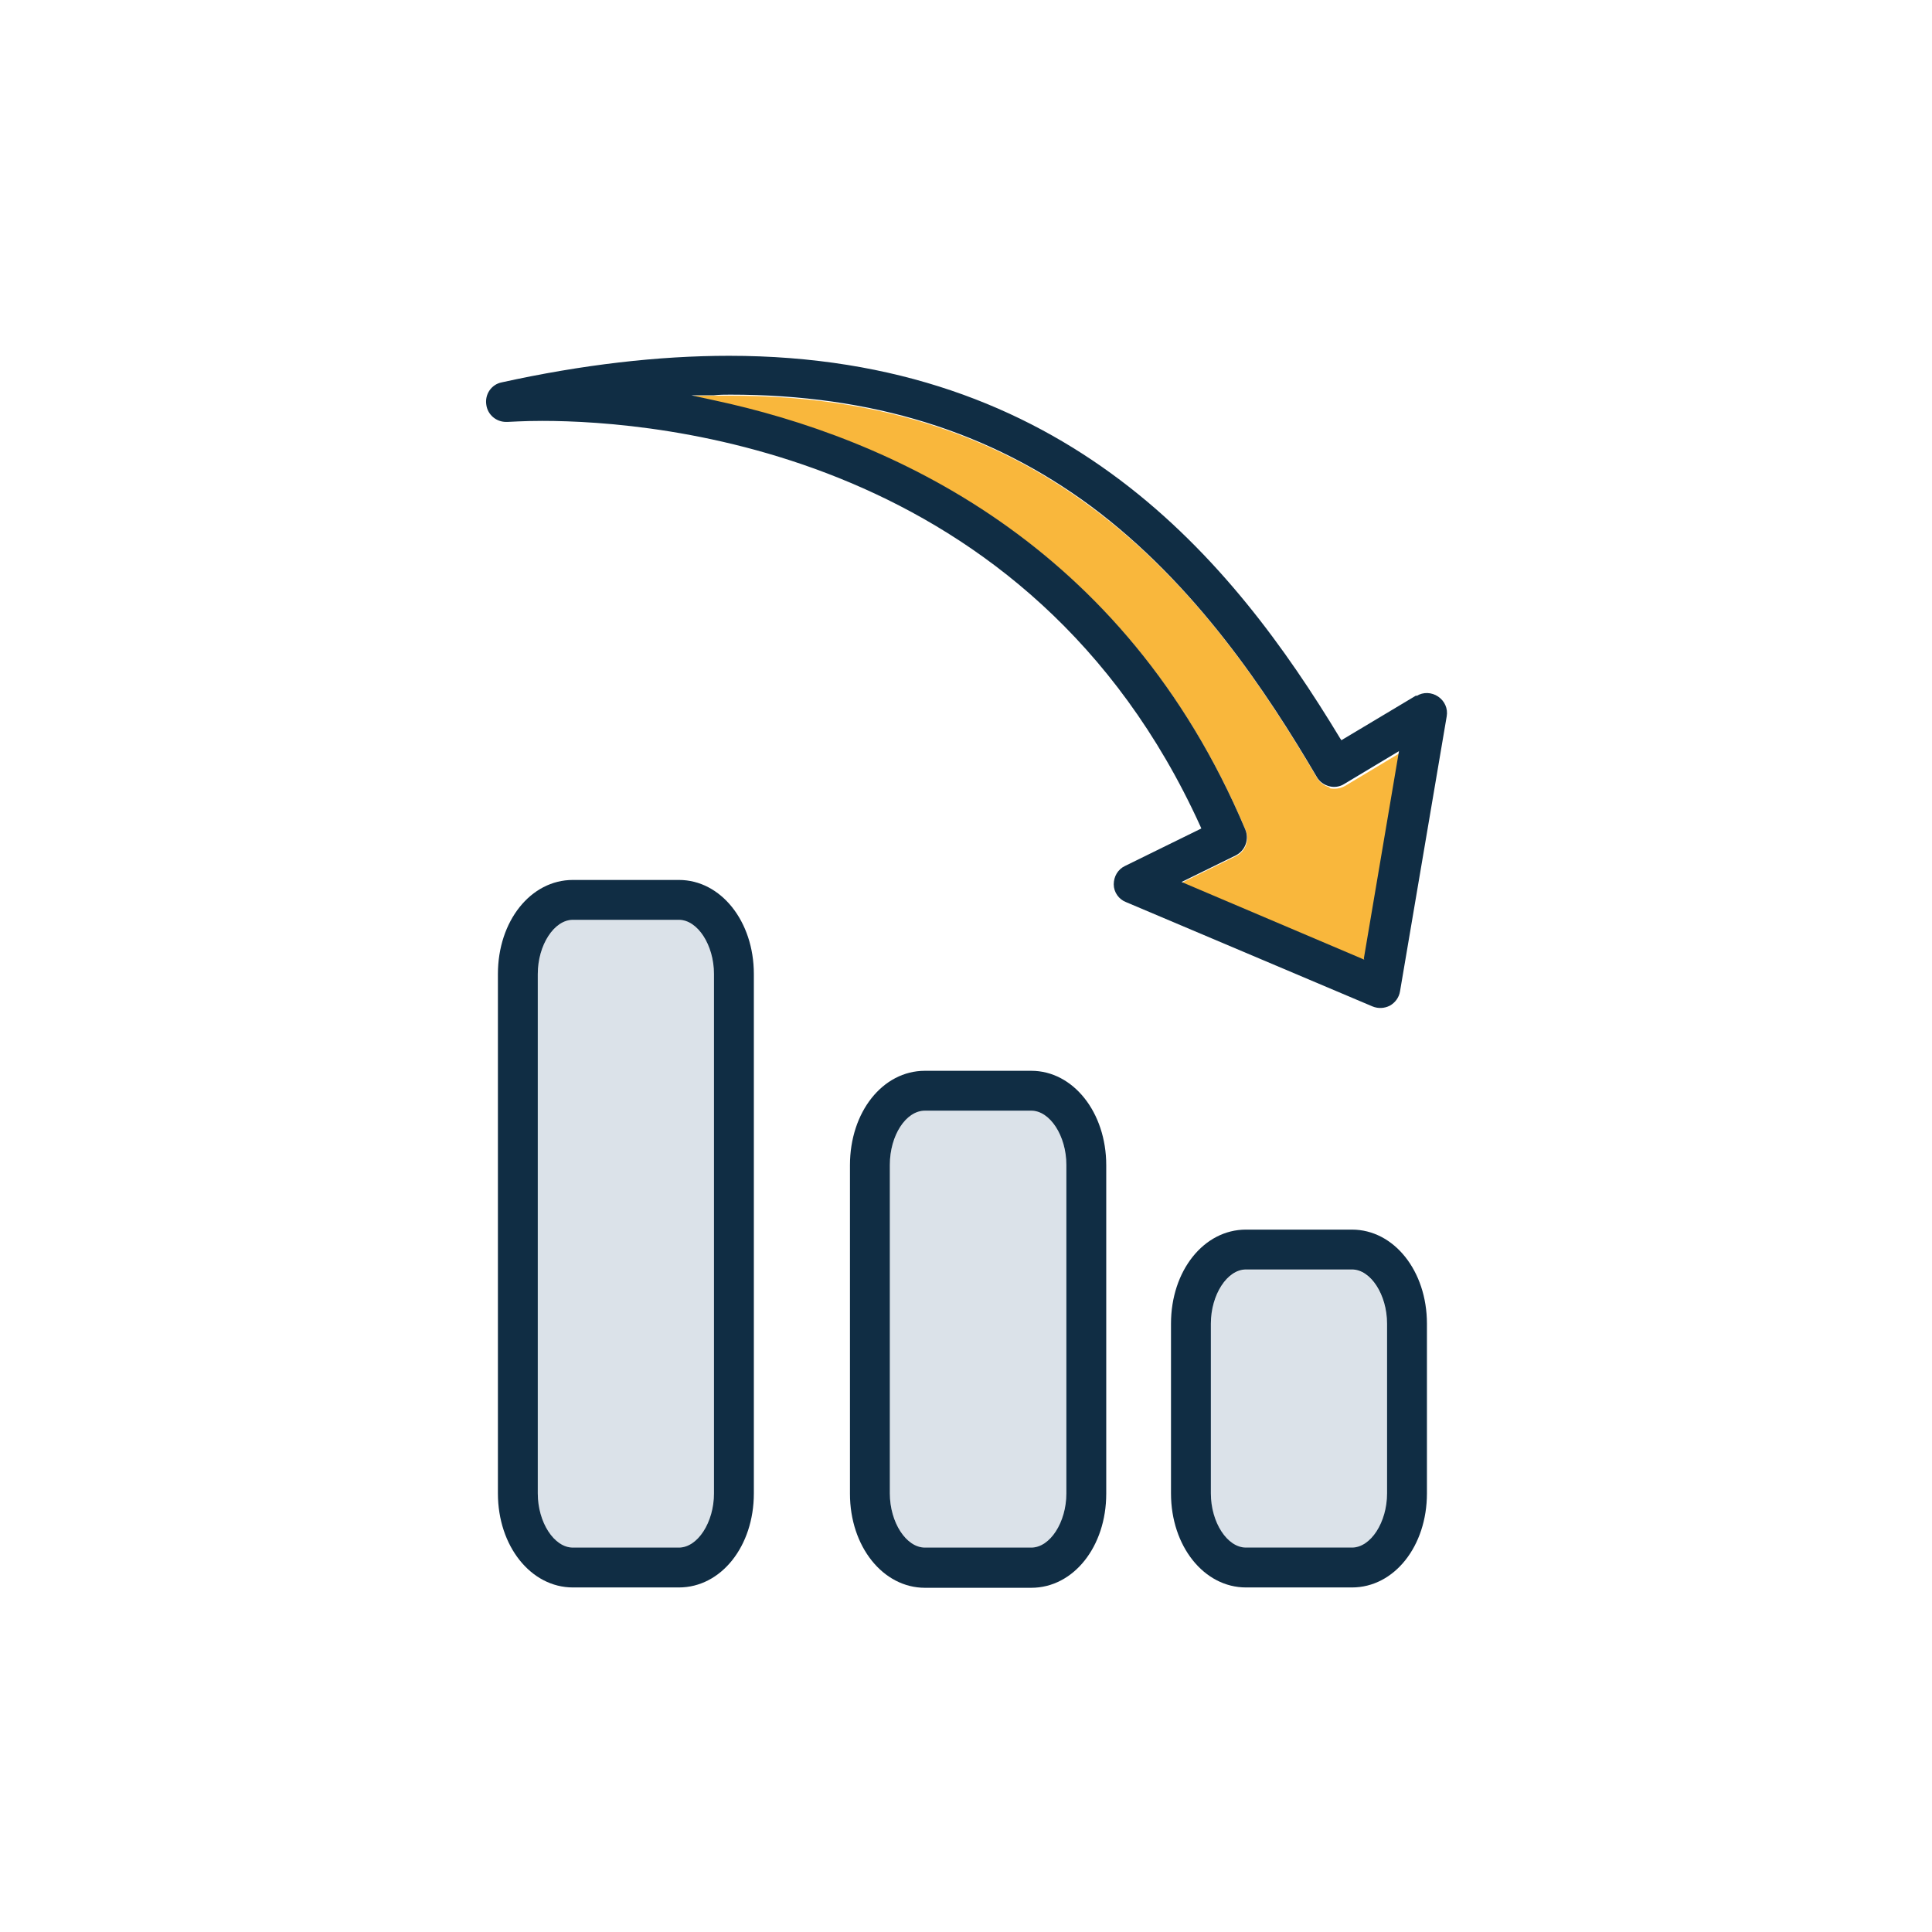
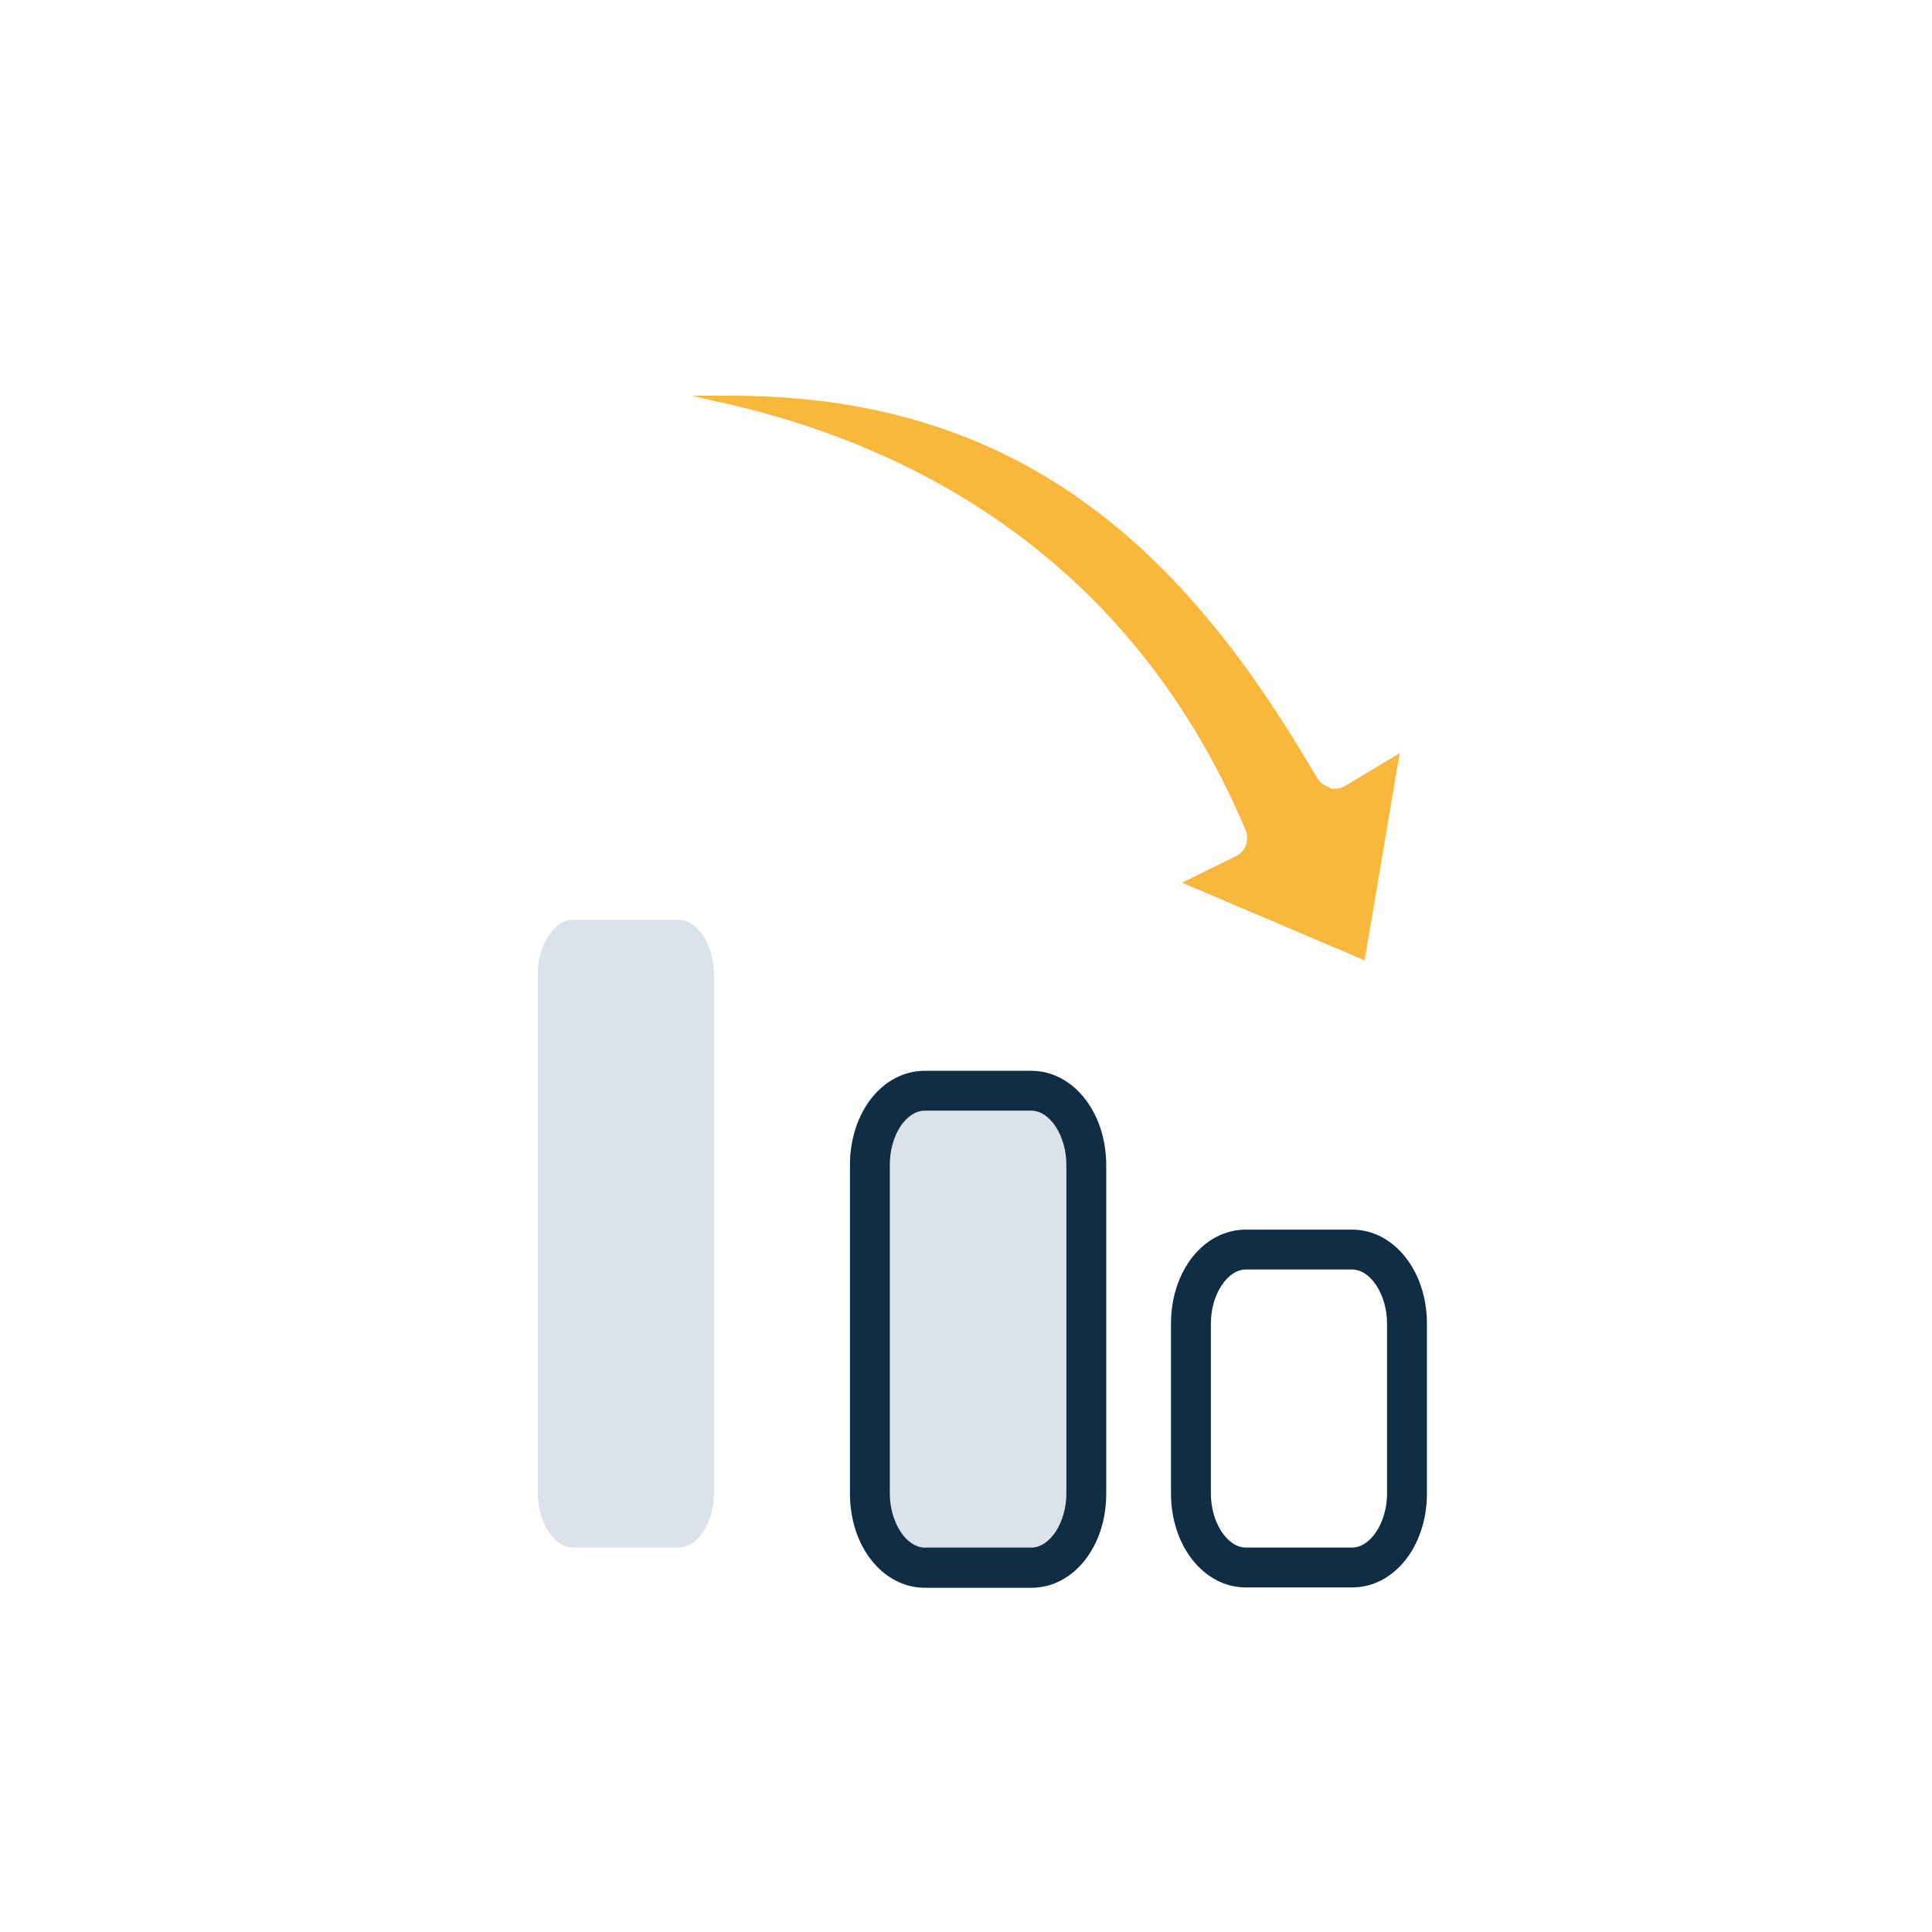
<svg xmlns="http://www.w3.org/2000/svg" id="Calque_1" version="1.1" viewBox="0 0 56.69 56.69">
  <defs>
    <style>
      .st0 {
        fill: #102d44;
      }

      .st1 {
        fill: #879fb6;
        opacity: .3;
      }

      .st2 {
        fill: #f9b73c;
      }
    </style>
  </defs>
  <path class="st2" d="M39.01,23.1c-.15-.04-.28-.14-.36-.27-1.47-2.5-3.55-5.67-6.62-7.94-2.97-2.21-6.44-3.28-10.59-3.28-.16,0-.33,0-.49,0h-.65s.64.15.64.15c5.16,1.1,12.05,4.17,15.61,12.6.12.29,0,.62-.28.76l-1.59.78,5.27,2.24.09.04,1.03-6.08-1.6.96c-.14.08-.3.1-.45.07Z" />
-   <path class="st1" d="M39.67,37.26h-3.11c-.55,0-1.03.74-1.03,1.59v4.98c0,.85.48,1.59,1.03,1.59h3.11c.55,0,1.03-.74,1.03-1.59v-4.98c0-.85-.48-1.59-1.03-1.59Z" />
  <path class="st1" d="M30.26,32.59h-3.12c-.56,0-1.03.73-1.03,1.59v9.64c0,.85.48,1.59,1.03,1.59h3.12c.55,0,1.03-.74,1.03-1.59v-9.64c0-.85-.48-1.59-1.03-1.59Z" />
  <path class="st1" d="M19.92,26.99h-3.11c-.55,0-1.03.74-1.03,1.59v15.24c0,.85.48,1.59,1.03,1.59h3.11c.55,0,1.03-.74,1.03-1.59v-15.24c0-.85-.48-1.59-1.03-1.59Z" />
  <path class="st0" d="M39.67,36.08h-3.11c-1.24,0-2.2,1.21-2.2,2.76v4.98c0,1.55.97,2.76,2.2,2.76h3.11c1.24,0,2.2-1.21,2.2-2.76v-4.98c0-1.55-.97-2.76-2.2-2.76ZM40.7,43.82c0,.85-.48,1.59-1.03,1.59h-3.11c-.55,0-1.03-.74-1.03-1.59v-4.98c0-.85.48-1.59,1.03-1.59h3.11c.55,0,1.03.74,1.03,1.59v4.98Z" />
  <path class="st0" d="M30.26,31.42h-3.12c-1.24,0-2.2,1.21-2.2,2.77v9.64c0,1.55.97,2.76,2.2,2.76h3.12c1.24,0,2.2-1.21,2.2-2.76v-9.64c0-1.55-.97-2.77-2.2-2.77ZM31.29,43.82c0,.85-.48,1.59-1.03,1.59h-3.12c-.55,0-1.03-.74-1.03-1.59v-9.64c0-.86.47-1.59,1.03-1.59h3.12c.55,0,1.03.74,1.03,1.59v9.64Z" />
-   <path class="st0" d="M19.92,25.82h-3.11c-1.24,0-2.2,1.21-2.2,2.76v15.24c0,1.55.97,2.76,2.2,2.76h3.11c1.24,0,2.2-1.21,2.2-2.76v-15.24c0-1.55-.97-2.76-2.2-2.76ZM20.95,43.82c0,.85-.48,1.59-1.03,1.59h-3.11c-.55,0-1.03-.74-1.03-1.59v-15.24c0-.85.48-1.59,1.03-1.59h3.11c.55,0,1.03.74,1.03,1.59v15.24Z" />
-   <path class="st0" d="M41.55,20.41l-2.19,1.31-.04-.06c-3.16-5.23-8.06-11.22-17.93-11.22-2.06,0-4.31.26-6.67.78-.3.06-.5.35-.45.66.04.29.29.5.58.5.02,0,.03,0,.04,0,.08,0,.44-.03,1.02-.03,3.4,0,14.31.89,19.31,11.89l.03.07-2.24,1.1c-.21.1-.33.31-.33.54,0,.23.15.44.36.52l7.23,3.06c.17.07.35.06.51-.02.16-.09.27-.24.3-.42l1.37-8.07c.04-.23-.06-.45-.25-.58-.19-.13-.44-.14-.63-.02ZM40.03,28.16l-.09-.04-5.27-2.24,1.59-.78c.28-.14.4-.47.28-.76-3.55-8.42-10.45-11.5-15.61-12.6l-.64-.14h.65c.17-.02.33-.02.49-.02,4.15,0,7.62,1.08,10.59,3.28,3.06,2.28,5.15,5.44,6.62,7.94.08.14.21.23.36.27.15.04.31.02.45-.07l1.6-.96-1.03,6.08Z" />
</svg>